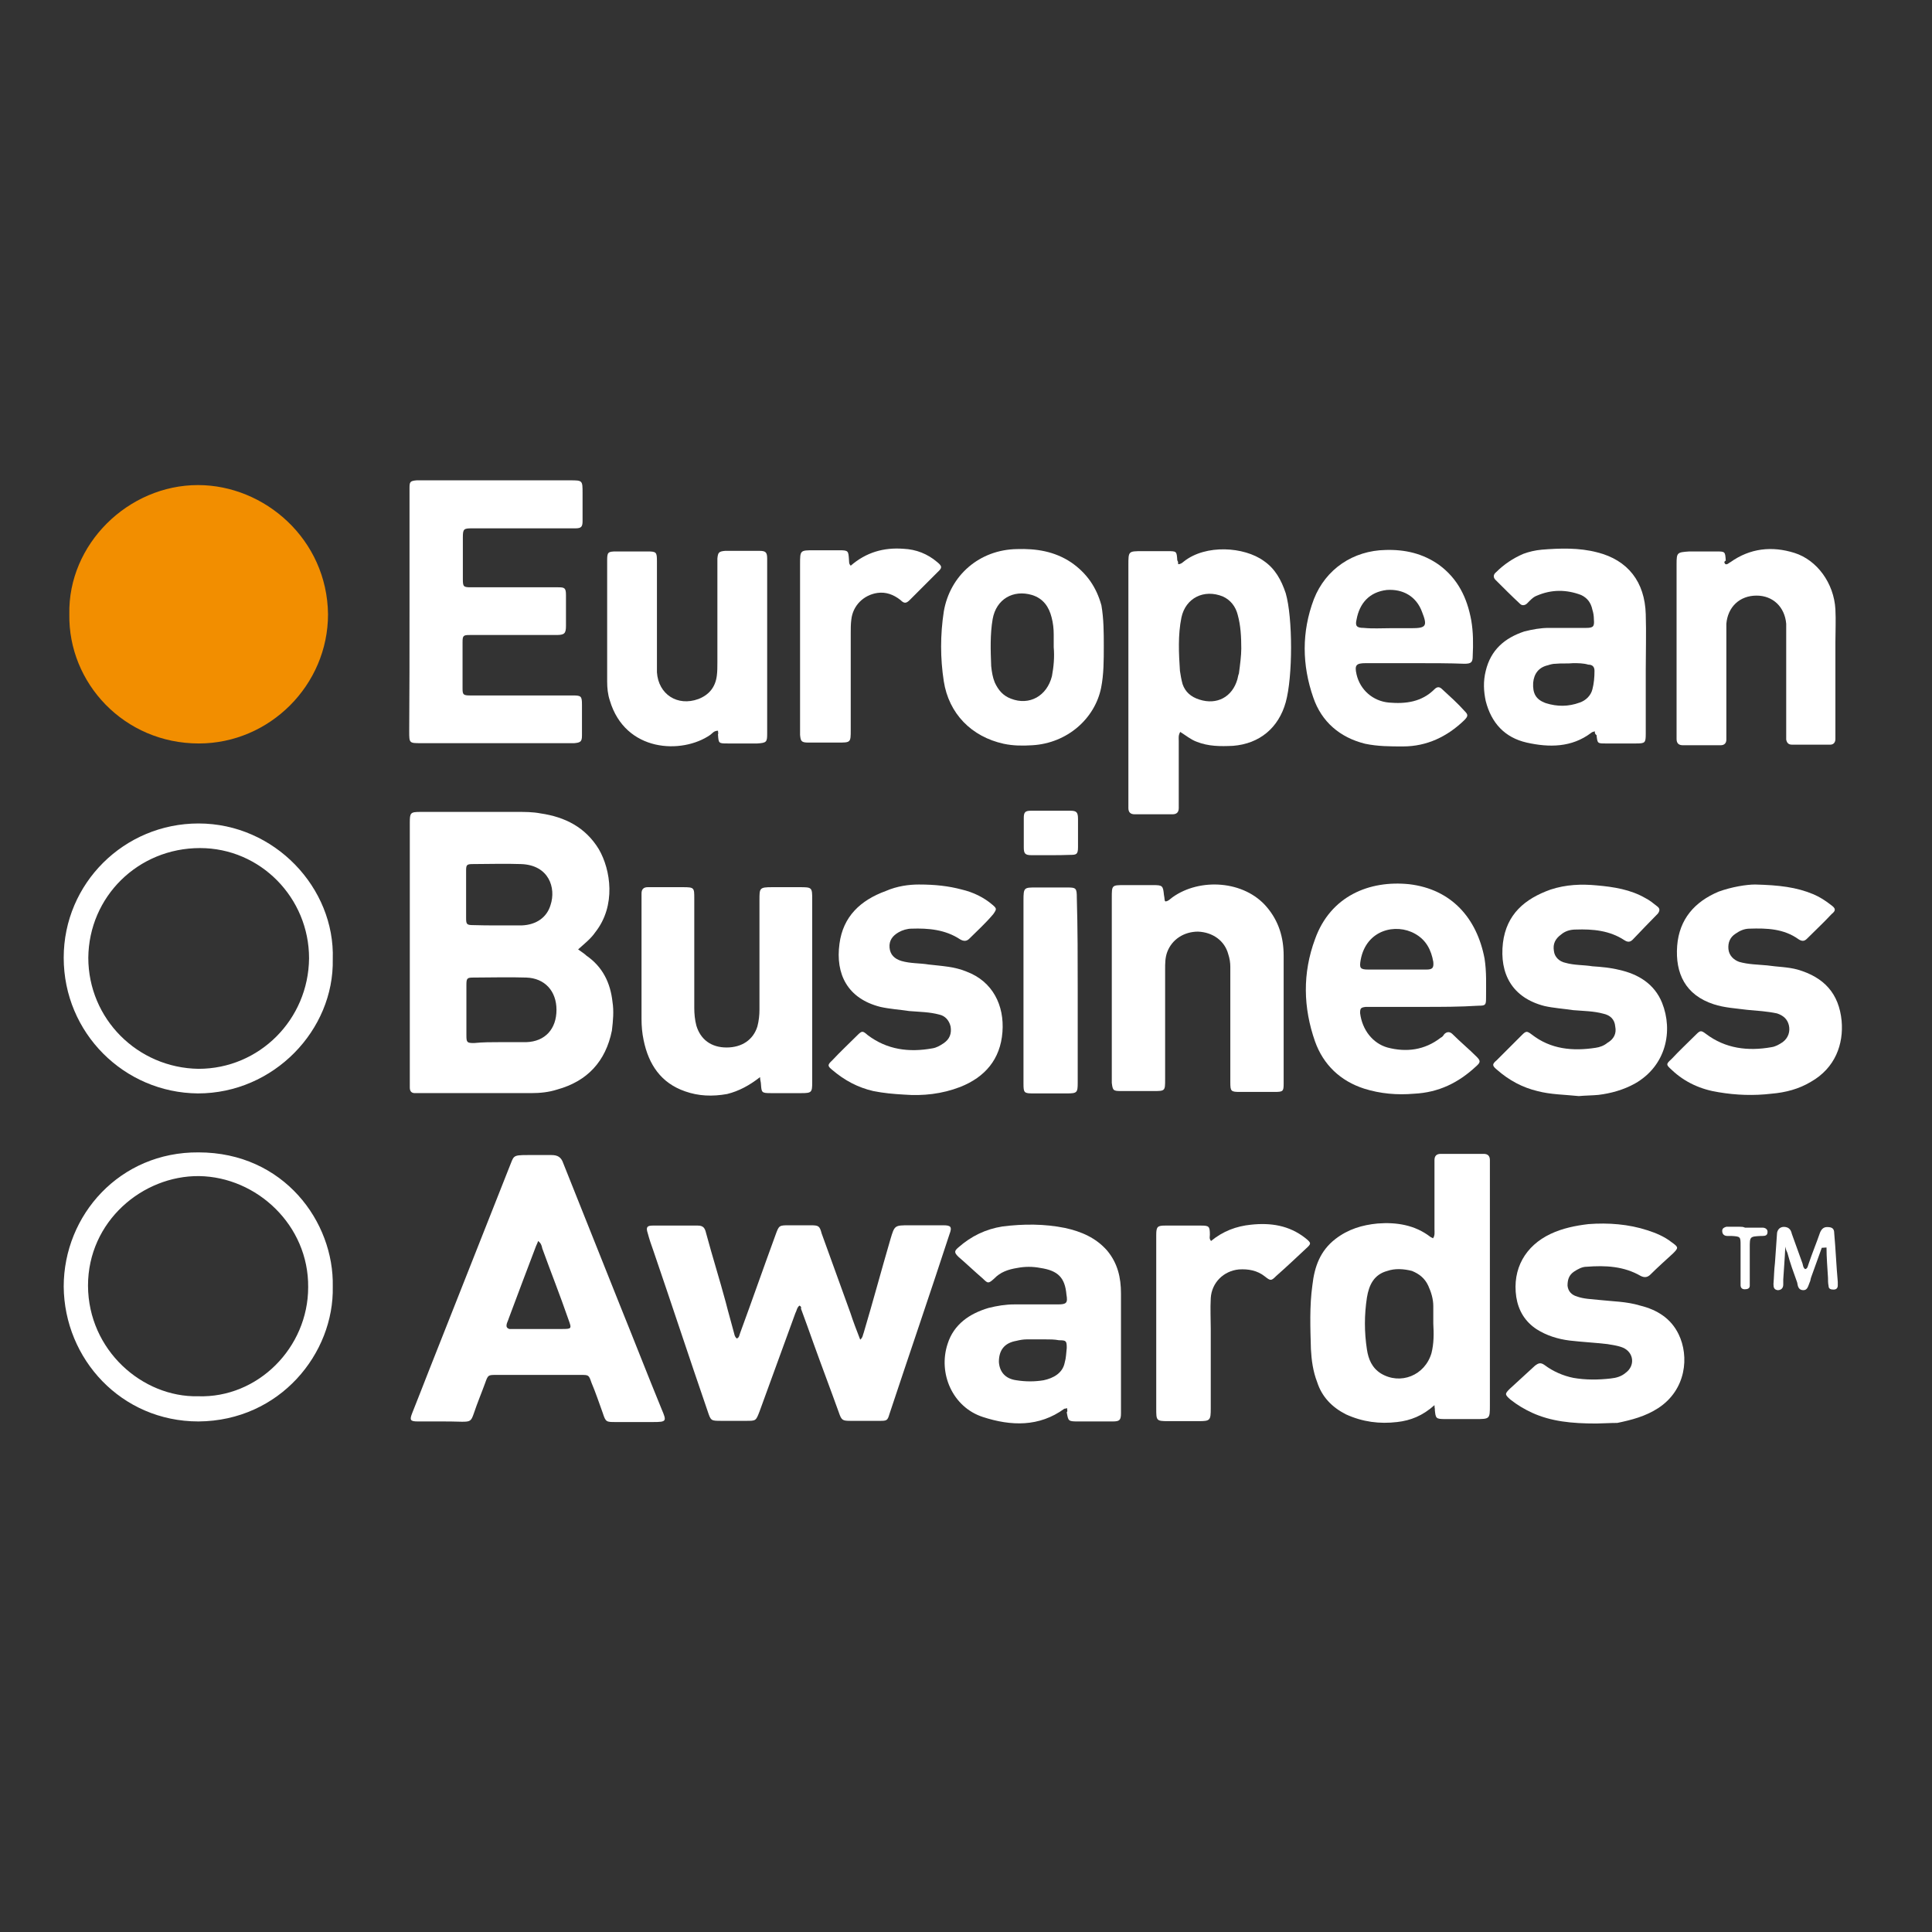
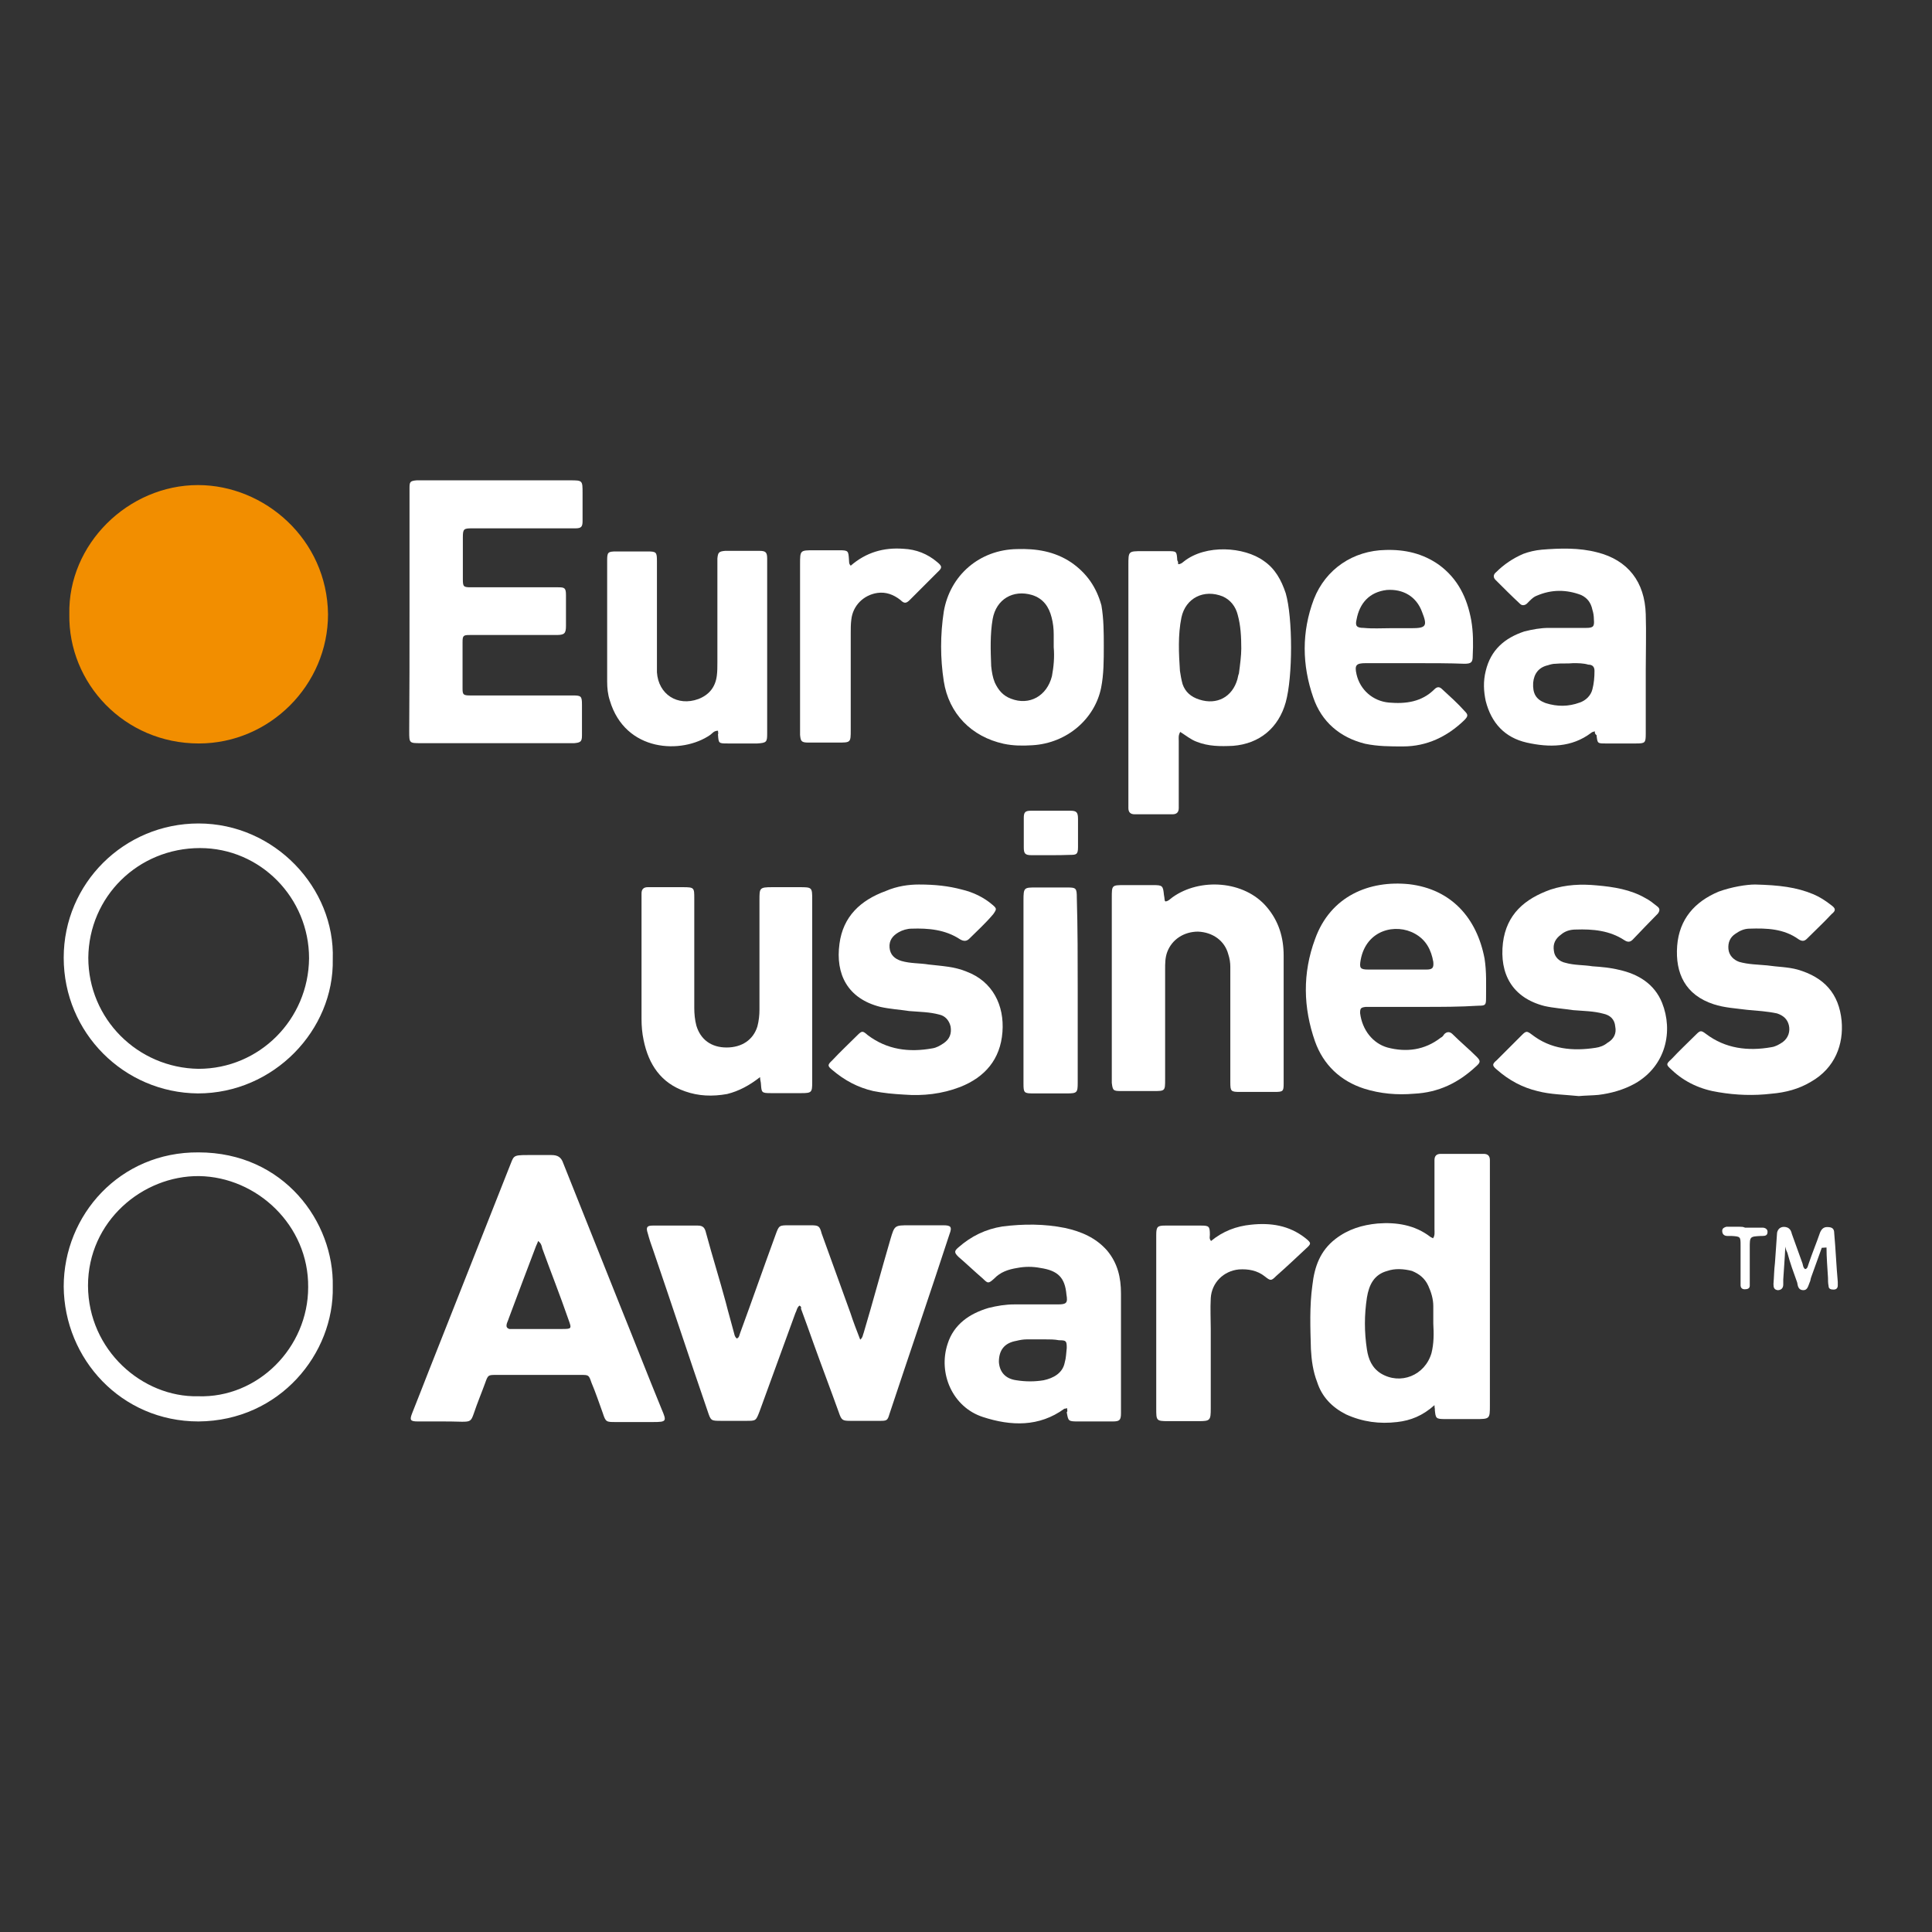
<svg xmlns="http://www.w3.org/2000/svg" version="1.1" id="layer" x="0px" y="0px" viewBox="0 0 652 652" style="enable-background:new 0 0 652 652;" xml:space="preserve">
  <rect x="0" y="0" width="652" height="652" fill="#333333" stroke="none" />
  <style type="text/css">
	.st0{fill:#F28E00;}
	.st1{fill:#ffffff;}
</style>
  <g>
    <path class="st0" d="M23.4,207.3c-0.5-23.7,19.9-43.6,43.4-43.6c22.5,0,43.6,18.3,43.9,43.6c0,23.9-19.7,43.6-43.6,43.6   C41.9,250.9,23,230.5,23.4,207.3z" />
-     <path class="st1" d="M195.1,320.4c1.2,0.9,2.1,1.4,2.8,2.1c5.5,3.8,8.1,9.2,8.8,15.6c0.5,3.1,0.2,6.4-0.2,9.7   c-2.1,10.4-8.3,17.1-18.5,19.9c-2.8,0.9-5.7,1.2-8.8,1.2c-12.6,0-25.1,0-37.5,0c-0.5,0-1.2,0-1.7,0c-1.2,0-1.7-0.7-1.7-1.9   c0-0.7,0-1.4,0-2.4c0-28.9,0-57.6,0-86.5c0-0.2,0-0.5,0-0.5c0-3.3,0.2-3.6,3.6-3.6c10.9,0,21.8,0,32.7,0c2.6,0,5.2,0,7.8,0.5   c8.3,1.2,15.2,4.7,19.7,12.1c4,6.9,5.9,19-1.2,28C199.4,316.8,197.2,318.5,195.1,320.4z M168.8,351.7L168.8,351.7   c2.8,0,5.9,0,8.8,0c6.4-0.2,10.2-4.5,10.2-10.9s-4-10.7-10.2-10.9c-5.9-0.2-11.9,0-17.8,0c-2.1,0-2.4,0.2-2.4,2.4   c0,5.7,0,11.4,0,17.1c0,2.4,0.2,2.6,2.6,2.6C162.9,351.7,165.9,351.7,168.8,351.7z M167.8,312.3L167.8,312.3c2.8,0,5.5,0,8.3,0   c5-0.2,8.5-2.8,9.7-6.9c1.9-5.7-0.5-13.5-10-13.8c-5.5-0.2-10.7,0-16.1,0c-2.1,0-2.4,0.2-2.4,2.1c0,5.5,0,10.9,0,16.1   c0,2.1,0.2,2.4,2.4,2.4C162.4,312.3,165.2,312.3,167.8,312.3z" />
    <path class="st1" d="M269.8,440.6c-0.9,0.7-0.9,1.7-1.4,2.6c-4,11.1-8.1,22.1-12.1,33.2c-1.2,3.1-1.2,3.1-4.5,3.1   c-2.8,0-5.5,0-8.3,0c-3.6,0-3.6,0-4.7-3.3c-6.2-18-12.1-36-18.3-54.1c-0.7-1.9-1.4-4-1.9-5.9c-0.7-2.1-0.2-2.6,1.7-2.6   c5,0,10,0,15.2,0c1.9,0,2.4,0.9,2.8,2.6c2.1,7.8,4.5,15.4,6.6,23.2c0.9,3.6,1.9,6.9,2.8,10.4c0.2,0.7,0.2,1.2,0.9,1.9   c0.9-0.2,0.9-1.2,1.2-1.9c4-10.9,7.8-21.8,11.9-33c1.2-3.3,1.2-3.3,4.7-3.3c2.4,0,4.7,0,7.1,0c2.8,0,3.1,0.2,3.8,2.8   c3.3,9,6.4,17.8,9.7,26.8c0.9,2.8,2.1,5.9,3.3,9c0.9-0.7,0.9-1.7,1.2-2.4c3.1-10.4,5.9-20.9,9-31.5c1.4-4.7,1.4-4.7,6.4-4.7   c3.8,0,7.6,0,11.4,0c2.6,0,3.1,0.5,2.1,3.1c-6.6,20.2-13.5,40.3-20.2,60.5c-0.7,2.4-0.9,2.4-3.6,2.4c-3.1,0-6.2,0-9.5,0   c-2.8,0-3.1-0.2-4-2.8c-2.8-7.8-5.7-15.4-8.5-23.2c-1.4-4-2.8-7.8-4.3-11.9C270.5,441.3,270.3,440.8,269.8,440.6z" />
    <path class="st1" d="M148.4,479.7c-2.4,0-5,0-7.4,0c-2.6,0-2.8-0.5-1.9-2.8c1.9-4.7,3.8-9.7,5.7-14.5c9-22.8,18-45.5,27-68.3   c1.7-4,0.9-4.3,6.2-4.3c2.6,0,5.2,0,8.1,0c2.1,0,3.3,0.7,4,2.8c6.4,16.1,12.8,32,19.2,48.1c4.7,11.6,9.2,23.2,14,34.9   c1.7,4,1.7,4.3-2.8,4.3c-4.3,0-8.5,0-12.8,0c-3.1,0-3.3,0-4.3-3.1c-1.2-3.3-2.4-6.9-3.8-10.2c-0.9-2.6-0.9-2.6-3.6-2.6   c-9.5,0-19,0-28.5,0c-2.8,0-2.8,0-3.8,2.8c-1.2,3.3-2.6,6.6-3.8,10.2c-0.9,2.6-1.2,2.8-4,2.8C153.1,479.7,150.8,479.7,148.4,479.7   L148.4,479.7z M181.6,418.8c-0.2,0.7-0.5,1.2-0.7,1.7c-3.1,8.1-6.2,16.4-9.2,24.4c-0.2,0.7-0.5,1.2-0.7,1.9c-0.2,0.9,0,1.4,0.9,1.7   c0.7,0,1.4,0,1.9,0c5.2,0,10.4,0,15.6,0c3.6,0,3.6,0,2.4-3.3c-2.8-8.1-5.9-15.9-8.8-23.9C182.8,420.2,182.5,419.5,181.6,418.8z" />
    <path class="st1" d="M484.1,474.2c-4,3.6-8.1,5.2-12.6,5.7c-5.9,0.7-11.6,0-17.3-2.6c-4.7-2.4-8.1-5.9-9.7-10.9   c-1.4-3.6-1.9-7.4-2.1-11.1c-0.2-7.1-0.5-14.5,0.5-21.6c0.7-6.2,2.6-11.6,7.8-15.6c4.3-3.3,9-4.7,14.2-5.2   c6.4-0.5,12.6,0.5,17.8,4.5c0.2,0.2,0.5,0.2,0.9,0.5c0.7-0.9,0.5-2.1,0.5-3.1c0-6.9,0-13.8,0-20.9c0-0.7,0-1.4,0-2.4   c0-1.4,0.7-2.1,2.1-2.1c4.7,0,9.7,0,14.5,0c1.4,0,2.1,0.7,2.1,2.1c0,0.9,0,1.7,0,2.6c0,26.8,0,53.6,0,80.1c0,4.7,0,4.7-5,4.7   c-3.3,0-6.6,0-10,0c-3.3,0-3.3-0.2-3.6-3.3C484.4,475.9,484.1,475.4,484.1,474.2z M483.7,446.7c0-1.9,0-4,0-5.9   c0-2.4-0.7-4.7-1.7-6.9c-1.2-2.6-3.1-4-5.5-5c-2.8-0.7-5.7-0.9-8.3,0c-4.5,1.2-6.2,4.7-6.9,9c-0.9,5.9-0.9,11.6,0,17.5   c0.5,3.3,1.7,6.2,4.7,8.1c6.6,4,14.9,0.7,17.1-6.9C483.9,453.4,483.9,450.1,483.7,446.7z" />
    <path class="st1" d="M138.2,206.5c0-13,0-26.1,0-39.4c0-0.7,0-1.4,0-2.4c0-2.1,0.2-2.4,2.4-2.6c0.5,0,1.2,0,1.7,0   c16.6,0,33.4,0,50,0c4.3,0,4.3,0,4.3,4.3c0,3.1,0,6.2,0,9.5c0,1.9-0.5,2.4-2.4,2.4c-0.9,0-1.7,0-2.6,0c-10.2,0-20.4,0-30.4,0   c-0.7,0-1.4,0-1.9,0c-2.8,0-3.1,0.2-3.1,3.1c0,4.7,0,9.2,0,14c0,2.6,0.2,2.8,2.8,2.8c9,0,17.8,0,26.8,0c0.9,0,1.7,0,2.6,0   c2.1,0,2.6,0.2,2.6,2.6c0,3.6,0,7.1,0,10.4c0,2.6-0.5,3.1-3.3,3.1c-7.8,0-15.6,0-23.7,0c-1.9,0-3.6,0-5.5,0c-2.1,0-2.4,0.2-2.4,2.4   c0,5.2,0,10.4,0,15.6c0,2.1,0.2,2.4,2.6,2.4c5.2,0,10.7,0,15.9,0c6.2,0,12.6,0,18.7,0c2.8,0,3.1,0.2,3.1,3.1c0,3.6,0,7.1,0,10.4   c0,2.1-0.5,2.4-2.6,2.6c-0.5,0-1.2,0-1.7,0c-16.6,0-33.4,0-50,0c-4,0-4,0-4-4C138.2,233.6,138.2,220.1,138.2,206.5z" />
    <path class="st1" d="M397.6,190.4c0.9,0,1.4-0.5,1.9-0.9c7.4-5.9,20.4-5,27-0.2c3.8,2.6,5.9,6.4,7.4,10.9c2.4,8.3,2.4,28.2,0,36.8   s-8.8,14-17.8,14.7c-4.3,0.2-8.3,0.2-12.3-1.4c-1.9-0.7-3.6-2.1-5.5-3.3c-0.7,1.2-0.5,2.1-0.5,3.1c0,6.6,0,13.5,0,20.2   c0,0.7,0,1.4,0,2.4c0,1.4-0.7,2.1-2.1,2.1c-4.3,0-8.5,0-12.8,0c-1.4,0-2.1-0.7-2.1-2.1c0-0.9,0-1.7,0-2.6c0-26.6,0-52.9,0-79.4   c0-4.7,0-4.7,4.7-4.7c2.8,0,5.7,0,8.5,0c3.1,0,3.1,0,3.3,3.1C397.6,189.5,397.6,189.9,397.6,190.4z M418.9,218.9   c0-4-0.2-7.8-1.2-11.4c-0.7-2.8-2.4-5-5-6.2c-6.4-2.6-12.6,0.5-14,7.1c-1.2,5.9-0.9,12.1-0.5,18c0.2,1.4,0.5,3.1,0.9,4.5   c0.9,2.6,2.8,4.3,5.7,5.2c5.9,1.9,11.1-0.9,12.8-6.9c0.2-0.7,0.2-1.2,0.5-1.9C418.5,224.3,418.9,221.2,418.9,218.9z" />
    <path class="st1" d="M360.1,475.2c-0.5,0.2-0.7,0.2-0.9,0.2c-8.5,6.2-18,5.9-27.5,2.8c-10.2-3.3-15.2-14.7-11.9-24.7   c2.1-6.6,7.4-10.2,13.8-12.1c2.8-0.7,5.7-1.2,8.8-1.2c5,0,10,0,14.7,0c2.8,0,3.3-0.5,2.8-3.3c-0.5-5.7-2.8-8.1-8.8-9   c-2.6-0.5-5.2-0.5-7.8,0c-3.1,0.5-5.7,1.4-7.8,3.6c-1.9,1.7-2.1,1.7-3.8,0c-2.8-2.4-5.5-5-8.3-7.4c-1.4-1.4-1.4-1.9,0-3.1   c4.3-3.8,9.2-6.2,14.9-7.1c7.1-0.9,14.2-0.9,21.1,0.5c5.5,1.2,10.4,3.3,14.2,7.6c3.6,4.3,4.7,9.2,4.7,14.5c0,10.9,0,22.1,0,33   c0,2.4,0,5,0,7.4s-0.5,2.8-2.8,2.8c-4,0-8.1,0-11.9,0c-3.1,0-3.1-0.2-3.6-3.1C360.4,476.1,360.1,475.9,360.1,475.2z M352.5,452   L352.5,452c-1.9,0-4,0-5.9,0c-1.2,0-2.4,0.2-3.6,0.5c-4,0.7-5.9,3.1-5.9,7.1c0.2,3.3,2.1,5.7,5.9,6.2c3.1,0.5,6.2,0.5,9.2,0   c3.3-0.7,6.4-2.4,7.1-5.9c0.5-1.7,0.5-3.3,0.7-5c0-2.4-0.2-2.6-2.6-2.6C355.9,452,354.2,452,352.5,452z" />
    <path class="st1" d="M480.1,339.8c-5.7,0-11.6,0-17.3,0c-0.7,0-1.4,0-1.9,0c-1.7,0.2-1.9,0.5-1.9,2.1c0.7,5.7,4.3,10.2,9.2,11.6   c6.4,1.7,12.6,0.9,18-3.3c0.5-0.2,0.9-0.7,1.2-1.2c0.9-0.9,1.9-0.9,2.8,0c2.6,2.6,5.5,5,8.1,7.6c1.4,1.4,1.4,1.9-0.2,3.3   c-5.9,5.5-12.6,8.8-20.9,9.2c-5.7,0.5-11.4,0-16.8-1.7c-8.1-2.6-13.8-8.1-16.6-15.9c-4-11.4-4.3-23,0-34.6   c5.2-14.5,18.3-19.9,31.8-18.5c14.2,1.7,22.8,11.4,25.4,25.1c0.7,4.5,0.5,8.8,0.5,13.3c0,2.4-0.2,2.6-2.6,2.6   C492.7,339.8,486.5,339.8,480.1,339.8L480.1,339.8z M471.1,327.2L471.1,327.2c3.3,0,6.9,0,10.2,0c2.1,0,2.6-0.5,2.4-2.6   c-0.7-4-2.4-7.4-6.2-9.5c-6.4-3.6-16.4-1.4-18.3,8.8c-0.5,2.8-0.2,3.3,2.6,3.3C464.9,327.2,468,327.2,471.1,327.2z" />
    <path class="st1" d="M256.5,363.5c-3.6,2.8-7.1,4.7-11.1,5.7c-5,0.9-9.7,0.7-14.2-0.9c-8.1-2.8-12.3-9-14-17.3   c-0.5-2.4-0.7-4.7-0.7-7.1c0-13.8,0-27.3,0-41c0-0.5,0-0.9,0-1.4c0-1.4,0.7-2.1,2.1-2.1c0.5,0,1.2,0,1.7,0c3.3,0,6.9,0,10.2,0   c3.8,0,3.8,0.2,3.8,3.8c0,12.3,0,24.7,0,37c0,1.9,0.2,4,0.7,5.9c1.4,4.7,5,7.4,10.2,7.4c5.2,0,9-2.6,10.4-7.1   c0.5-1.9,0.7-3.8,0.7-5.7c0-12.3,0-24.7,0-37c0-4,0-4.3,4.3-4.3c3.1,0,6.2,0,9,0c4.5,0,4.5,0,4.5,4.3c0,16.8,0,33.7,0,50.5   c0,3.8,0,7.4,0,11.1c0,3.3-0.2,3.6-3.6,3.6c-3.6,0-7.1,0-10.4,0c-3.1,0-3.1-0.2-3.3-3.1C256.8,365.2,256.5,364.5,256.5,363.5z" />
    <path class="st1" d="M393.3,304.2c0.9,0,1.7-0.9,2.4-1.4c9.2-6.6,24.2-5.7,31.8,3.3c4,4.7,5.7,10.2,5.7,16.4c0,11.4,0,23,0,34.4   c0,2.8,0,5.9,0,8.8c0,2.6-0.2,2.8-3.1,2.8c-3.8,0-7.8,0-11.6,0c-3.1,0-3.3-0.2-3.3-3.3c0-10.9,0-22.1,0-33c0-1.9,0-4,0-5.9   c0-1.4-0.2-2.8-0.7-4.3c-1.2-4.5-5.2-7.4-10.2-7.6c-4.7,0-8.8,2.6-10.4,6.9c-0.7,1.9-0.7,3.8-0.7,5.9c0,12.3,0,24.7,0,37   c0,4,0,4-4,4c-3.6,0-7.1,0-10.9,0c-2.6,0-2.8-0.2-3.1-2.8c0-1.9,0-3.8,0-5.7c0-19,0-37.7,0-56.7c0-4.3,0-4.3,4.3-4.3   c3.3,0,6.4,0,9.7,0c3.1,0,3.3,0.2,3.6,3.3C393.1,303.3,392.9,304,393.3,304.2z" />
    <path class="st1" d="M310.1,298.5c5.5,0,10,0.5,14.5,1.7c3.8,0.9,7.4,2.6,10.4,5.2c1.4,1.2,1.4,1.4,0.2,3.1   c-2.6,3.1-5.5,5.7-8.1,8.3c-0.9,0.9-1.9,0.9-3.1,0.2c-5-3.3-10.7-3.8-16.4-3.6c-1.4,0-3.1,0.5-4.3,1.2c-2.1,1.2-3.3,2.8-3.1,5.2   c0.2,2.4,1.7,3.8,4,4.5c3.1,0.9,6.2,0.7,9.2,1.2c4.3,0.5,8.8,0.7,12.8,2.4c8.8,3.3,12.8,11.4,12.1,20.4   c-0.7,9.2-5.9,15.2-14.2,18.5c-6.2,2.4-12.6,3.1-19,2.6c-3.6-0.2-6.9-0.5-10.4-1.2c-5.2-1.2-9.7-3.6-13.8-7.1   c-1.7-1.4-1.7-1.7,0-3.3c2.6-2.8,5.5-5.5,8.3-8.3c1.7-1.7,1.9-1.7,3.6-0.2c6.6,5,14,5.9,21.8,4.5c1.4-0.2,2.6-0.9,3.8-1.7   c2.1-1.4,2.8-3.3,2.4-5.7c-0.5-2.1-1.9-3.6-3.8-4c-3.3-0.9-6.6-0.9-10.2-1.2c-3.3-0.5-6.6-0.7-9.7-1.4   c-11.1-2.8-15.2-11.1-13.8-21.3c1.2-9.2,7.1-14.7,15.6-17.8C302.8,299,306.8,298.5,310.1,298.5z" />
    <path class="st1" d="M592.3,298.5c8.1,0.2,14,0.9,19.7,3.3c2.1,0.9,4,2.1,5.9,3.6c1.7,1.2,1.7,1.9,0.2,3.1   c-2.6,2.8-5.5,5.5-8.3,8.3c-0.9,0.9-1.7,0.9-2.8,0.2c-5-3.6-10.7-3.8-16.6-3.6c-1.7,0-3.3,0.7-4.7,1.7c-1.9,1.2-2.6,3.1-2.4,5.2   s1.7,3.6,3.6,4.3c3.1,0.9,6.4,0.9,9.5,1.2c3.3,0.5,6.9,0.5,10.2,1.4c9,2.6,14,8.1,14.9,17.3c0.7,7.8-2.1,15.9-10.4,20.6   c-4,2.4-8.5,3.6-13.3,4c-5.9,0.7-11.9,0.5-17.8-0.5c-5.9-0.9-11.4-3.3-15.9-7.6c-1.9-1.7-1.9-1.9,0-3.6c2.6-2.8,5.5-5.5,8.3-8.3   c1.4-1.4,1.7-1.4,3.3-0.2c6.6,5,14.2,5.9,22.1,4.5c1.4-0.2,2.6-0.9,3.8-1.7c1.9-1.4,2.6-3.6,2.1-5.7c-0.5-2.1-1.9-3.3-4-4   c-3.3-0.7-6.6-0.9-10-1.2c-3.8-0.5-7.8-0.7-11.4-1.9c-9.5-3.1-13-10.4-12.3-19.7c0.7-9,5.9-14.9,14-18.3   C584.4,299.3,589.4,298.5,592.3,298.5z" />
    <path class="st1" d="M532.8,369.9c-4.7-0.5-9.5-0.5-14-1.7c-5-1.2-9.5-3.6-13.5-7.1c-1.7-1.4-1.9-1.9-0.2-3.3   c2.8-2.8,5.7-5.7,8.5-8.5c1.4-1.4,1.7-1.4,3.3-0.2c6.4,5,13.8,5.7,21.6,4.5c1.4-0.2,2.8-0.7,4-1.7c2.1-1.2,3.1-3.1,2.6-5.5   c-0.2-2.4-1.7-3.8-4-4.3c-3.3-0.9-6.6-0.9-10.2-1.2c-3.3-0.5-6.6-0.7-9.7-1.4c-10.9-2.8-15.2-10.9-14-21.3   c1.2-9.7,7.4-14.9,16.1-18c5.2-1.7,10.4-1.9,15.6-1.4c5.7,0.5,11.4,1.4,16.4,4.3c1.4,0.7,2.6,1.7,4,2.8c0.9,0.7,0.9,1.4,0.2,2.4   c-2.8,2.8-5.7,5.9-8.5,8.8c-0.9,0.9-1.7,0.9-2.8,0.2c-5-3.3-10.7-3.8-16.4-3.6c-1.9,0-3.6,0.5-5,1.7c-1.9,1.4-2.8,3.1-2.4,5.5   c0.2,2.1,1.9,3.6,3.8,4c3.1,0.9,6.2,0.7,9.2,1.2c3.1,0.2,6.2,0.5,9,1.2c6.4,1.4,11.9,4.7,14.5,11.1c3.8,9.5,1.4,21.3-9.2,27.3   c-3.8,2.1-8.1,3.3-12.3,3.8C537.3,369.7,534.9,369.7,532.8,369.9z" />
    <path class="st1" d="M538.2,246.8c-0.5,0.2-0.9,0.2-1.2,0.5c-6.6,5-14.2,5-21.8,3.3c-7.4-1.7-11.9-6.6-13.8-14   c-0.7-3.3-0.9-6.6,0-10.2c1.7-7.1,6.4-11.1,13-13.3c2.8-0.7,5.5-1.2,8.3-1.2c4.3,0,8.3,0,12.6,0c2.4,0,2.8-0.5,2.6-2.8   c0-1.2-0.2-2.4-0.5-3.3c-0.5-2.4-1.7-4-3.8-5c-5-1.9-10-1.9-14.9,0.2c-1.4,0.5-2.4,1.7-3.3,2.6c-0.7,0.7-1.7,0.9-2.4,0.2   c-2.8-2.6-5.7-5.5-8.3-8.1c-0.9-0.9-0.7-1.9,0.2-2.6c2.6-2.6,5.7-4.7,9.2-6.2c1.9-0.7,4-1.2,6.2-1.4c6.2-0.5,12.6-0.7,18.7,0.9   c10.4,2.6,16.1,10,16.4,20.9c0.2,6.4,0,12.8,0,19c0,7.1,0,14.2,0,21.3c0,3.1-0.2,3.3-3.3,3.3c-3.3,0-6.9,0-10.2,0   c-2.8,0-2.8,0-3.1-2.8C538.4,247.8,538.2,247.6,538.2,246.8z M530.9,223.8L530.9,223.8c-1.9,0.2-4,0-5.9,0.2   c-0.9,0-1.7,0.2-2.6,0.5c-3.1,0.7-4.7,2.8-5,5.9c-0.2,3.6,0.9,5.7,4.3,6.9c3.8,1.2,7.6,1.2,11.4-0.2c2.1-0.7,3.8-2.4,4.3-4.5   c0.5-1.9,0.7-4,0.7-6.2c0-1.4-0.7-2.1-2.1-2.1C534.4,223.8,532.5,223.8,530.9,223.8z" />
-     <path class="st1" d="M538.7,480.4c-8.3,0-15.2-0.7-21.6-3.6c-2.6-1.2-5-2.6-7.4-4.5c-1.9-1.7-1.9-1.9-0.2-3.6   c2.8-2.6,5.7-5.2,8.5-7.8c1.2-0.9,1.9-1.2,3.3-0.2c2.8,2.1,6.2,3.6,9.7,4.3c4,0.7,8.3,0.7,12.6,0.2c1.9-0.2,3.6-0.7,5-1.9   c3.3-2.4,2.8-6.9-0.9-8.5c-1.7-0.7-3.6-0.9-5.2-1.2c-4.3-0.5-8.5-0.7-12.8-1.2c-4-0.5-7.8-1.7-11.1-3.8c-4-2.6-6.2-6.4-6.9-10.9   c-1.4-9.5,3.1-17.3,11.6-21.3c4-1.9,8.5-2.8,12.8-3.3c6.6-0.5,13.5,0,19.9,2.1c2.8,0.9,5.7,2.1,8.1,4c2.4,1.7,2.4,1.9,0.5,3.8   c-2.6,2.4-5.2,4.7-7.6,7.1c-0.9,0.9-1.9,1.2-3.3,0.5c-5.7-3.3-11.9-3.6-18.3-3.1c-1.4,0-2.8,0.7-4.3,1.7c-1.7,1.2-2.1,2.8-2.1,4.7   c0.2,1.9,1.4,3.1,3.1,3.6c2.4,0.9,5,0.9,7.6,1.2c4.5,0.5,9.2,0.5,13.8,1.9c5.7,1.4,10.4,4.3,13,9.7c3.6,7.4,2.6,18.7-6.9,24.9   c-4.3,2.8-9,4-13.8,5C543.4,480.2,540.1,480.4,538.7,480.4z" />
-     <path class="st1" d="M582.3,190.4c0.7,0.2,1.2-0.5,1.7-0.7c6.6-4.7,14-5.5,21.6-3.1c7.6,2.4,13.3,10.2,13.8,19   c0.2,3.8,0,7.4,0,11.1c0,10,0,20.2,0,30.1c0,0.9,0,1.7,0,2.6c0,1.2-0.7,1.9-1.7,1.9c-4.3,0-8.8,0-13,0c-1.2,0-1.7-0.7-1.9-1.7   c0-0.9,0-1.7,0-2.6c0-11.1,0-22.3,0-33.2c0-1.2,0-2.4,0-3.3c-0.5-5.7-4.5-9.5-10-9.5c-5.7,0-9.7,3.8-10.2,9.5c0,1.2,0,2.4,0,3.3   c0,11.1,0,22.3,0,33.2c0,0.9,0,1.7,0,2.6c0,1.2-0.7,1.9-1.9,1.9c-4.3,0-8.5,0-12.8,0c-1.4,0-2.1-0.7-2.1-2.1c0-0.7,0-1.4,0-2.4   c0-18.7,0-37.5,0-56.4v-0.2c0-4,0.2-4,4.3-4.3c3.1,0,6.2,0,9,0c3.1,0,3.1,0,3.3,3.1C581.8,189.5,581.8,189.9,582.3,190.4z" />
    <path class="st1" d="M242.3,246.6c-1.4,0-1.9,0.9-2.6,1.4c-9.5,6.6-28.7,5.9-33.9-11.6c-0.7-2.1-0.9-4.3-0.9-6.4   c0-13.5,0-27,0-40.8c0-2.8,0.2-3.1,3.1-3.1c3.6,0,7.1,0,10.4,0c3.1,0,3.3,0.2,3.3,3.3c0,10.4,0,20.9,0,31.3c0,2.1,0,4.3,0,6.2   c0.5,7.4,6.9,11.6,14,9c3.6-1.4,5.7-4,6.2-7.8c0.2-1.4,0.2-3.1,0.2-4.5c0-10.9,0-21.6,0-32.5c0-0.9,0-1.7,0-2.6   c0.2-2.1,0.5-2.4,2.6-2.6c3.8,0,7.8,0,11.6,0c2.1,0,2.6,0.5,2.6,2.6c0,0.7,0,1.4,0,1.9c0,18.7,0,37.5,0,56c0,0.5,0,0.7,0,1.2   c0,2.8-0.2,3.1-3.3,3.3c-3.3,0-6.6,0-10,0c-3.1,0-3.1,0-3.3-3.1C242.5,247.6,242.3,247.1,242.3,246.6z" />
    <path class="st1" d="M477.5,223.8c-5.5,0-10.9,0-16.6,0c-3.3,0-3.8,0.7-3.1,3.8c1.2,5.2,5.5,9,10.9,9.5c5.7,0.5,11.1-0.2,15.4-4.5   c0.9-0.9,1.7-0.9,2.6,0c2.6,2.4,5.2,4.7,7.6,7.4c1.2,1.2,1.2,1.7-0.2,3.1c-5.7,5.5-12.6,8.8-20.6,8.8c-4.3,0-8.5,0-12.8-0.9   c-8.5-2.1-14.7-7.4-17.5-15.6c-3.8-10.9-4-22.1,0.2-33.2c4-10.2,13.3-16.4,24.2-16.6c6.6-0.2,12.6,1.2,18,5   c6.4,4.7,9.5,11.1,10.9,18.7c0.7,4,0.7,8.1,0.5,12.1c0,2.1-0.5,2.6-2.8,2.6C489.1,223.8,483.4,223.8,477.5,223.8L477.5,223.8z    M469.2,212L469.2,212c2.4,0,4.7,0,7.1,0c5,0,5.5-0.7,3.6-5.5c-1.9-5.2-6.4-7.8-11.9-7.4c-5.9,0.7-9.2,4.5-10.2,10   c-0.5,2.1,0,2.8,2.4,2.8C463.3,212.2,466.1,212,469.2,212z" />
    <path class="st1" d="M372.5,217.9c0,5,0,9.7-0.9,14.2c-2.1,10.4-11.4,18.7-23.2,19.4c-3.3,0.2-6.4,0.2-9.7-0.5   c-10.9-2.4-18.5-10.2-20.2-21.1c-1.2-7.8-1.2-15.6,0-23.5c2.1-12.3,12.1-20.9,24.7-21.1c6.4-0.2,12.6,0.7,18.3,4.5   c5.2,3.6,8.5,8.3,10.2,14.5C372.5,208.9,372.5,213.7,372.5,217.9z M355.6,218.4c0-1.4,0-2.8,0-4.3c0-1.9-0.2-3.8-0.7-5.7   c-0.9-3.6-2.8-6.4-6.6-7.6c-6.4-1.9-12.1,1.4-13.3,8.1c-0.9,5.2-0.7,10.7-0.5,15.9c0.2,1.9,0.5,3.8,1.2,5.5   c1.2,2.6,2.8,4.5,5.5,5.5c6.2,2.4,12.1-0.9,13.8-7.6C355.6,225,355.9,221.7,355.6,218.4z" />
    <path class="st1" d="M112.3,434.2c0.5,22.5-17.8,45.3-45.3,45.5c-26.1,0-45.3-21.1-45.5-45.5c0-24.2,19-45.5,45.5-45.3   C95.8,388.9,112.8,412.4,112.3,434.2z M66.8,471.2c20.2,0.7,37.2-16.4,37.2-36.8c0.2-20.9-17.3-37.2-36.8-37.5   c-19-0.2-37.5,15.2-37.5,37C29.8,455.7,48.1,471.6,66.8,471.2z" />
    <path class="st1" d="M112.3,323.7c0.5,23.9-19.9,45.3-45.5,45.3c-24.9-0.2-45.3-20.4-45.3-45.8c0-25.1,20.4-45.3,45.5-45.3   C92.7,277.9,113.1,299.7,112.3,323.7z M104.3,323.4c0-20.4-16.4-37.2-36.8-37.2c-20.9,0-37.5,16.4-37.7,37   c0,20.6,16.6,37.2,37.2,37.5C87.5,360.7,104.1,344.1,104.3,323.4z" />
    <path class="st1" d="M408.7,418.8c4-3.3,8.5-5,13.5-5.5c6.6-0.7,12.8,0.2,18.3,4.5c2.1,1.7,2.1,1.9,0.2,3.6   c-3.3,3.1-6.6,6.2-10,9.2c-1.7,1.7-1.9,1.7-3.8,0.2c-2.6-2.1-5.7-2.6-8.8-2.4c-5.2,0.5-9.2,4.5-9.5,9.7c-0.2,3.6,0,7.1,0,10.4   c0,9,0,17.8,0,26.8c0,4-0.2,4.3-4,4.3c-3.6,0-7.1,0-10.4,0c-4,0-4-0.2-4-4.3c0-8.8,0-17.5,0-26.1c0-10,0-20.2,0-30.1   c0-0.7,0-1.4,0-2.4c0-2.8,0.5-3.1,3.1-3.1c4,0,8.1,0,11.9,0c2.8,0,3.1,0.2,3.1,3.1C408.3,417.3,408,418,408.7,418.8z" />
    <path class="st1" d="M287.1,190.9c5.2-4.5,11.1-6.2,17.8-5.7c4.3,0.2,8.1,1.7,11.4,4.5c1.7,1.4,1.7,1.9,0.2,3.3   c-3.1,3.1-6.4,6.4-9.5,9.5c-1.2,1.2-1.9,1.2-3.1,0c-2.4-1.9-5-2.8-7.8-2.4c-4.7,0.7-8.3,4.3-8.8,9c-0.2,1.4-0.2,3.1-0.2,4.5   c0,10.9,0,21.8,0,32.7c0,4.3,0,4.3-4.3,4.3c-3.3,0-6.6,0-10,0c-2.4,0-2.6-0.5-2.8-2.6c0-0.7,0-1.4,0-1.9c0-18.5,0-37.2,0-55.7   c0-4.7,0-4.7,4.7-4.7c2.8,0,5.7,0,8.5,0c3.1,0,3.1,0.2,3.3,3.1C286.6,189.7,286.4,190.2,287.1,190.9z" />
    <path class="st1" d="M363.7,334.1c0,10,0,19.9,0,29.9c0,0.5,0,0.9,0,1.4c0,3.3-0.2,3.6-3.6,3.6c-3.8,0-7.6,0-11.4,0   c-3.1,0-3.3-0.2-3.3-3.3c0-8.3,0-16.6,0-24.9c0-12.3,0-24.7,0-37c0-4.3,0.2-4.3,4.3-4.3c3.6,0,7.1,0,10.4,0c3.1,0,3.3,0.2,3.3,3.6   C363.7,313.2,363.7,323.7,363.7,334.1z" />
    <path class="st1" d="M354.7,288.6c-2.1,0-4.3,0-6.6,0c-2.1,0-2.6-0.5-2.6-2.6c0-3.3,0-6.6,0-10c0-1.9,0.5-2.4,2.4-2.4   c4.5,0,9,0,13.3,0c2.1,0,2.6,0.5,2.6,2.8c0,3.1,0,6.2,0,9.5c0,2.4-0.5,2.6-2.6,2.6C358.9,288.6,356.8,288.6,354.7,288.6   L354.7,288.6z" />
    <path class="st1" d="M614.8,421.1c-1.2,3.3-2.4,6.6-3.6,10c-0.2,0.5-0.2,1.2-0.5,1.7c-0.5,1.2-0.7,2.6-2.1,2.6   c-1.7,0-1.9-1.4-2.1-2.6c-1.2-3.3-2.4-6.6-3.3-10c-0.2-0.5-0.5-0.9-0.7-2.1c-0.2,4.3-0.5,7.8-0.7,11.1c0,0.5,0,1.2,0,1.7   c0,1.2-0.7,1.9-1.9,1.9c-1.2-0.2-1.4-0.9-1.4-2.1c0.2-2.4,0.2-4.7,0.5-7.1c0.2-3.3,0.5-6.6,0.7-10c0.2-1.9,1.9-2.6,3.6-1.9   c0.9,0.5,1.2,1.2,1.4,2.1c1.2,3.3,2.4,6.6,3.6,10c0.2,0.7,0.2,1.4,0.9,1.9c0.9-0.2,0.9-1.2,1.2-1.9c1.2-3.6,2.6-6.9,3.8-10.4   c0.5-1.2,1.2-1.9,2.4-1.9c1.7,0,2.4,0.5,2.4,2.1c0.5,5.5,0.7,10.9,1.2,16.4c0,0.5,0,0.7,0,1.2c0,0.9-0.5,1.4-1.4,1.4   c-0.9,0-1.7-0.2-1.7-1.2c-0.2-0.9-0.2-1.9-0.2-2.8c-0.2-3.3-0.5-6.9-0.5-10.2C615,421.1,615,421.1,614.8,421.1z" />
    <path class="st1" d="M588.9,414.3c1.9,0,4,0,5.9,0c0.9,0,1.7,0.5,1.7,1.4c0,1.2-0.7,1.4-1.7,1.4c-0.2,0-0.5,0-0.5,0   c-3.8,0.2-3.8,0.2-3.8,4c0,3.6,0,7.1,0,10.9c0,0.7,0,1.4,0,1.9c0,0.9-0.7,1.2-1.7,1.2c-0.9,0-1.4-0.5-1.4-1.4c0-0.7,0-1.4,0-1.9   c0-3.8,0-7.6,0-11.4c0-3.1,0-3.1-3.1-3.3c-0.5,0-0.9,0-1.4,0c-0.9,0-1.7-0.5-1.7-1.7c0-0.9,0.7-1.2,1.4-1.4c1.4,0,3.1,0,4.5,0   C587.8,414,588.2,414,588.9,414.3C588.9,414,588.9,414.3,588.9,414.3z" />
  </g>
</svg>